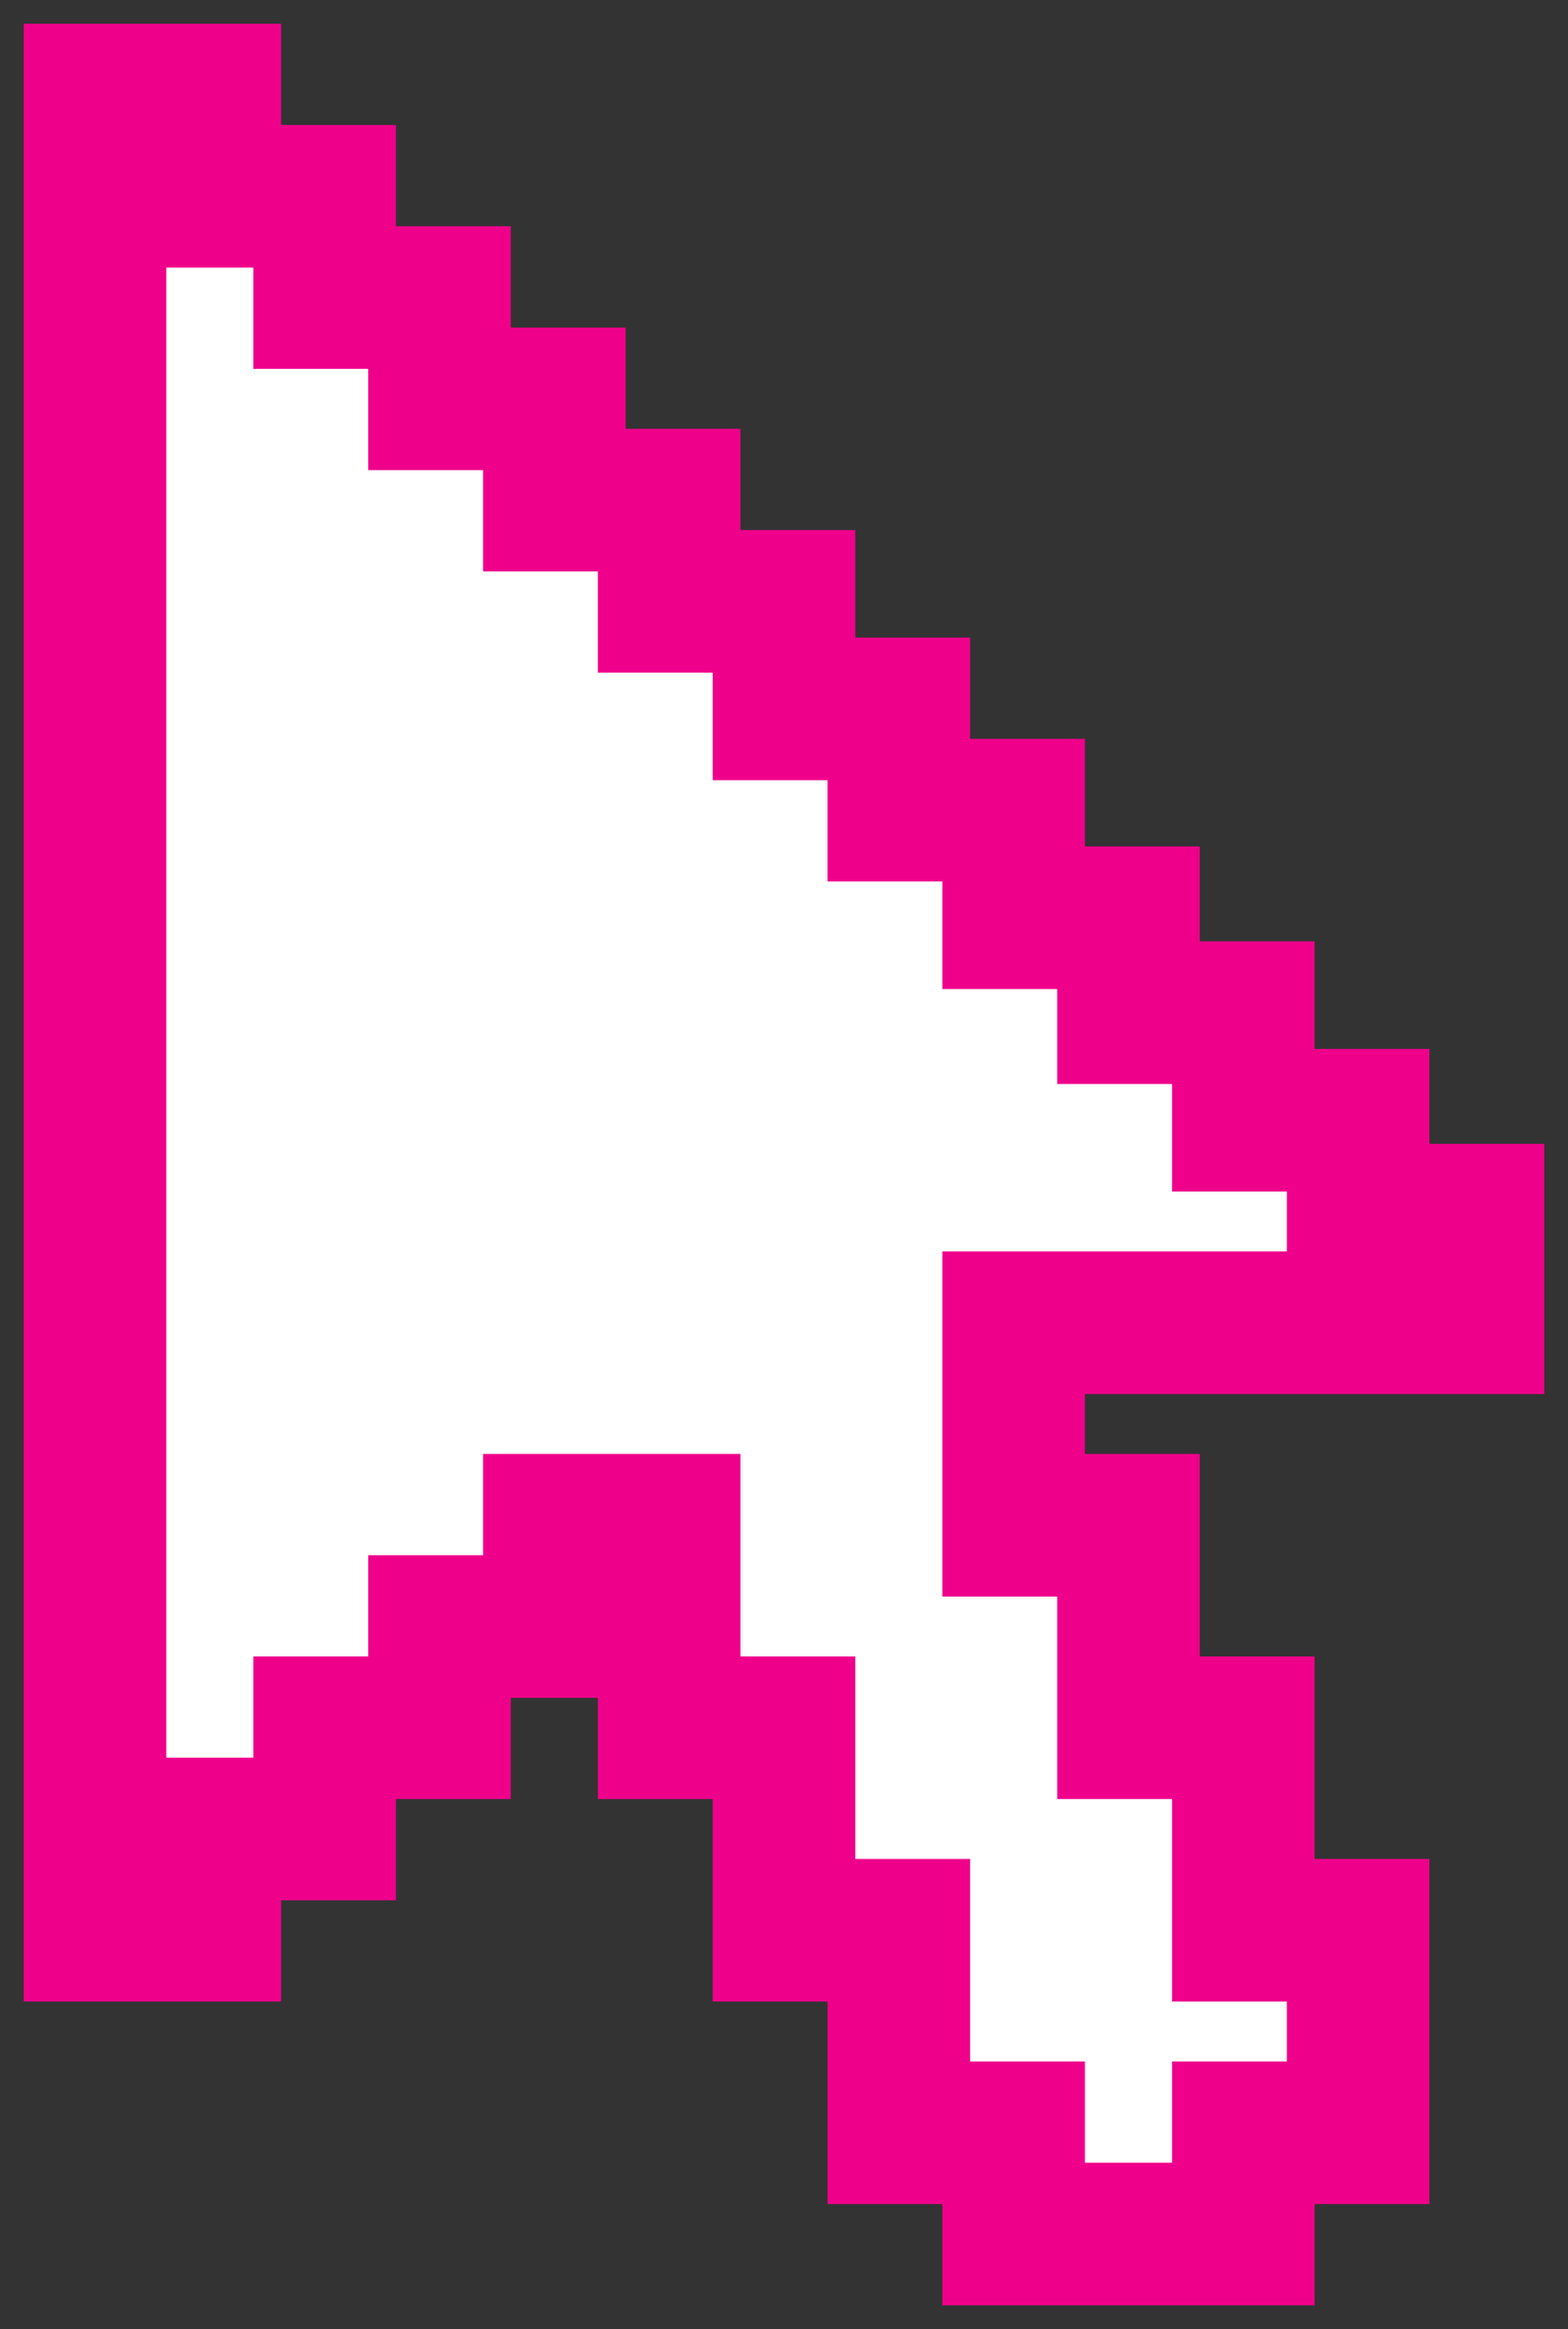
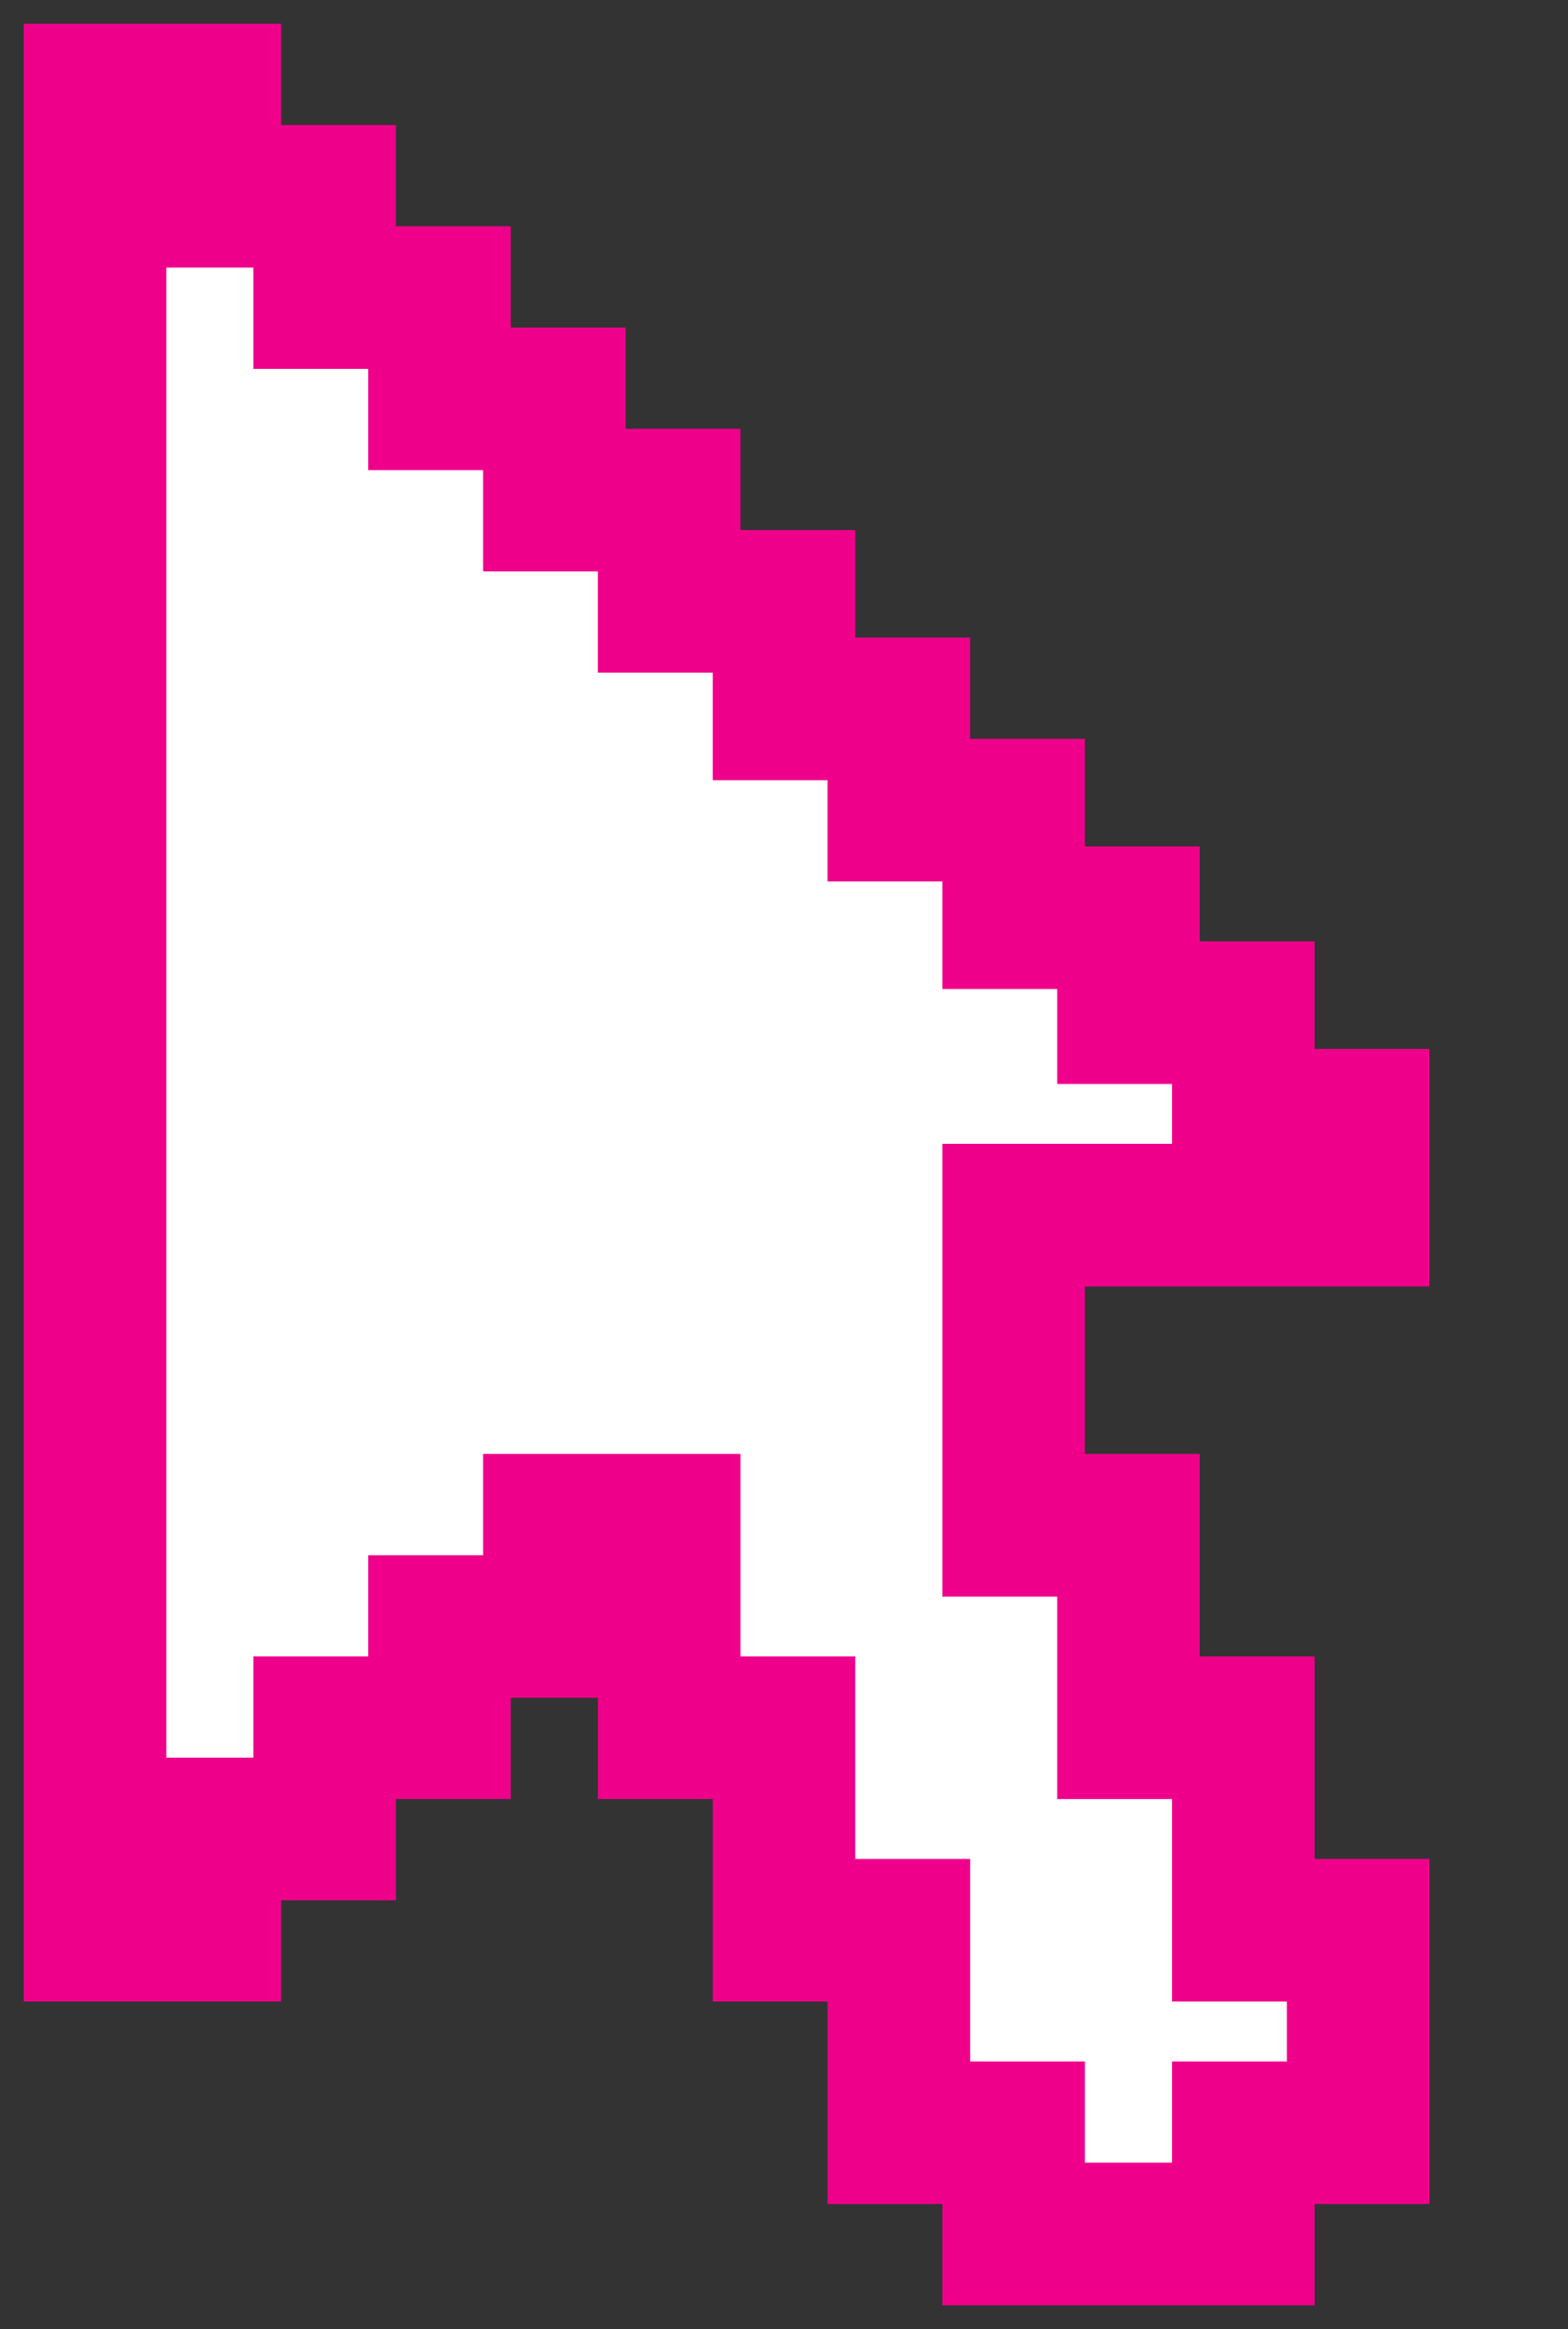
<svg xmlns="http://www.w3.org/2000/svg" width="33" height="49" viewBox="0 0 33 49" fill="none">
  <rect x="0" y="0" width="33" height="49" fill="#333333" stroke="none" />
-   <path d="M4.417 4.13V2H2V40.609H4.417V38.479H6.833V36.349H9.25V34.219H11.667V32.089H14.083V36.349H16.5V40.609H18.917V44.87H21.333V47H26.167V44.87H28.583V40.609H26.167V36.349H23.75V32.089H21.333V27.828H31V25.565H28.583V23.568H26.167V21.305H23.75V19.308H21.333V17.044H18.917V14.914H16.5V12.651H14.083V10.521H11.667V8.391H9.25V6.26H6.833V4.13H4.417Z" fill="white" stroke="#EF008B" stroke-width="3" />
+   <path d="M4.417 4.13V2H2V40.609H4.417V38.479H6.833V36.349H9.25V34.219H11.667V32.089H14.083V36.349H16.5V40.609H18.917V44.87H21.333V47H26.167V44.87H28.583V40.609H26.167V36.349H23.75V32.089H21.333V27.828V25.565H28.583V23.568H26.167V21.305H23.75V19.308H21.333V17.044H18.917V14.914H16.5V12.651H14.083V10.521H11.667V8.391H9.25V6.26H6.833V4.13H4.417Z" fill="white" stroke="#EF008B" stroke-width="3" />
</svg>